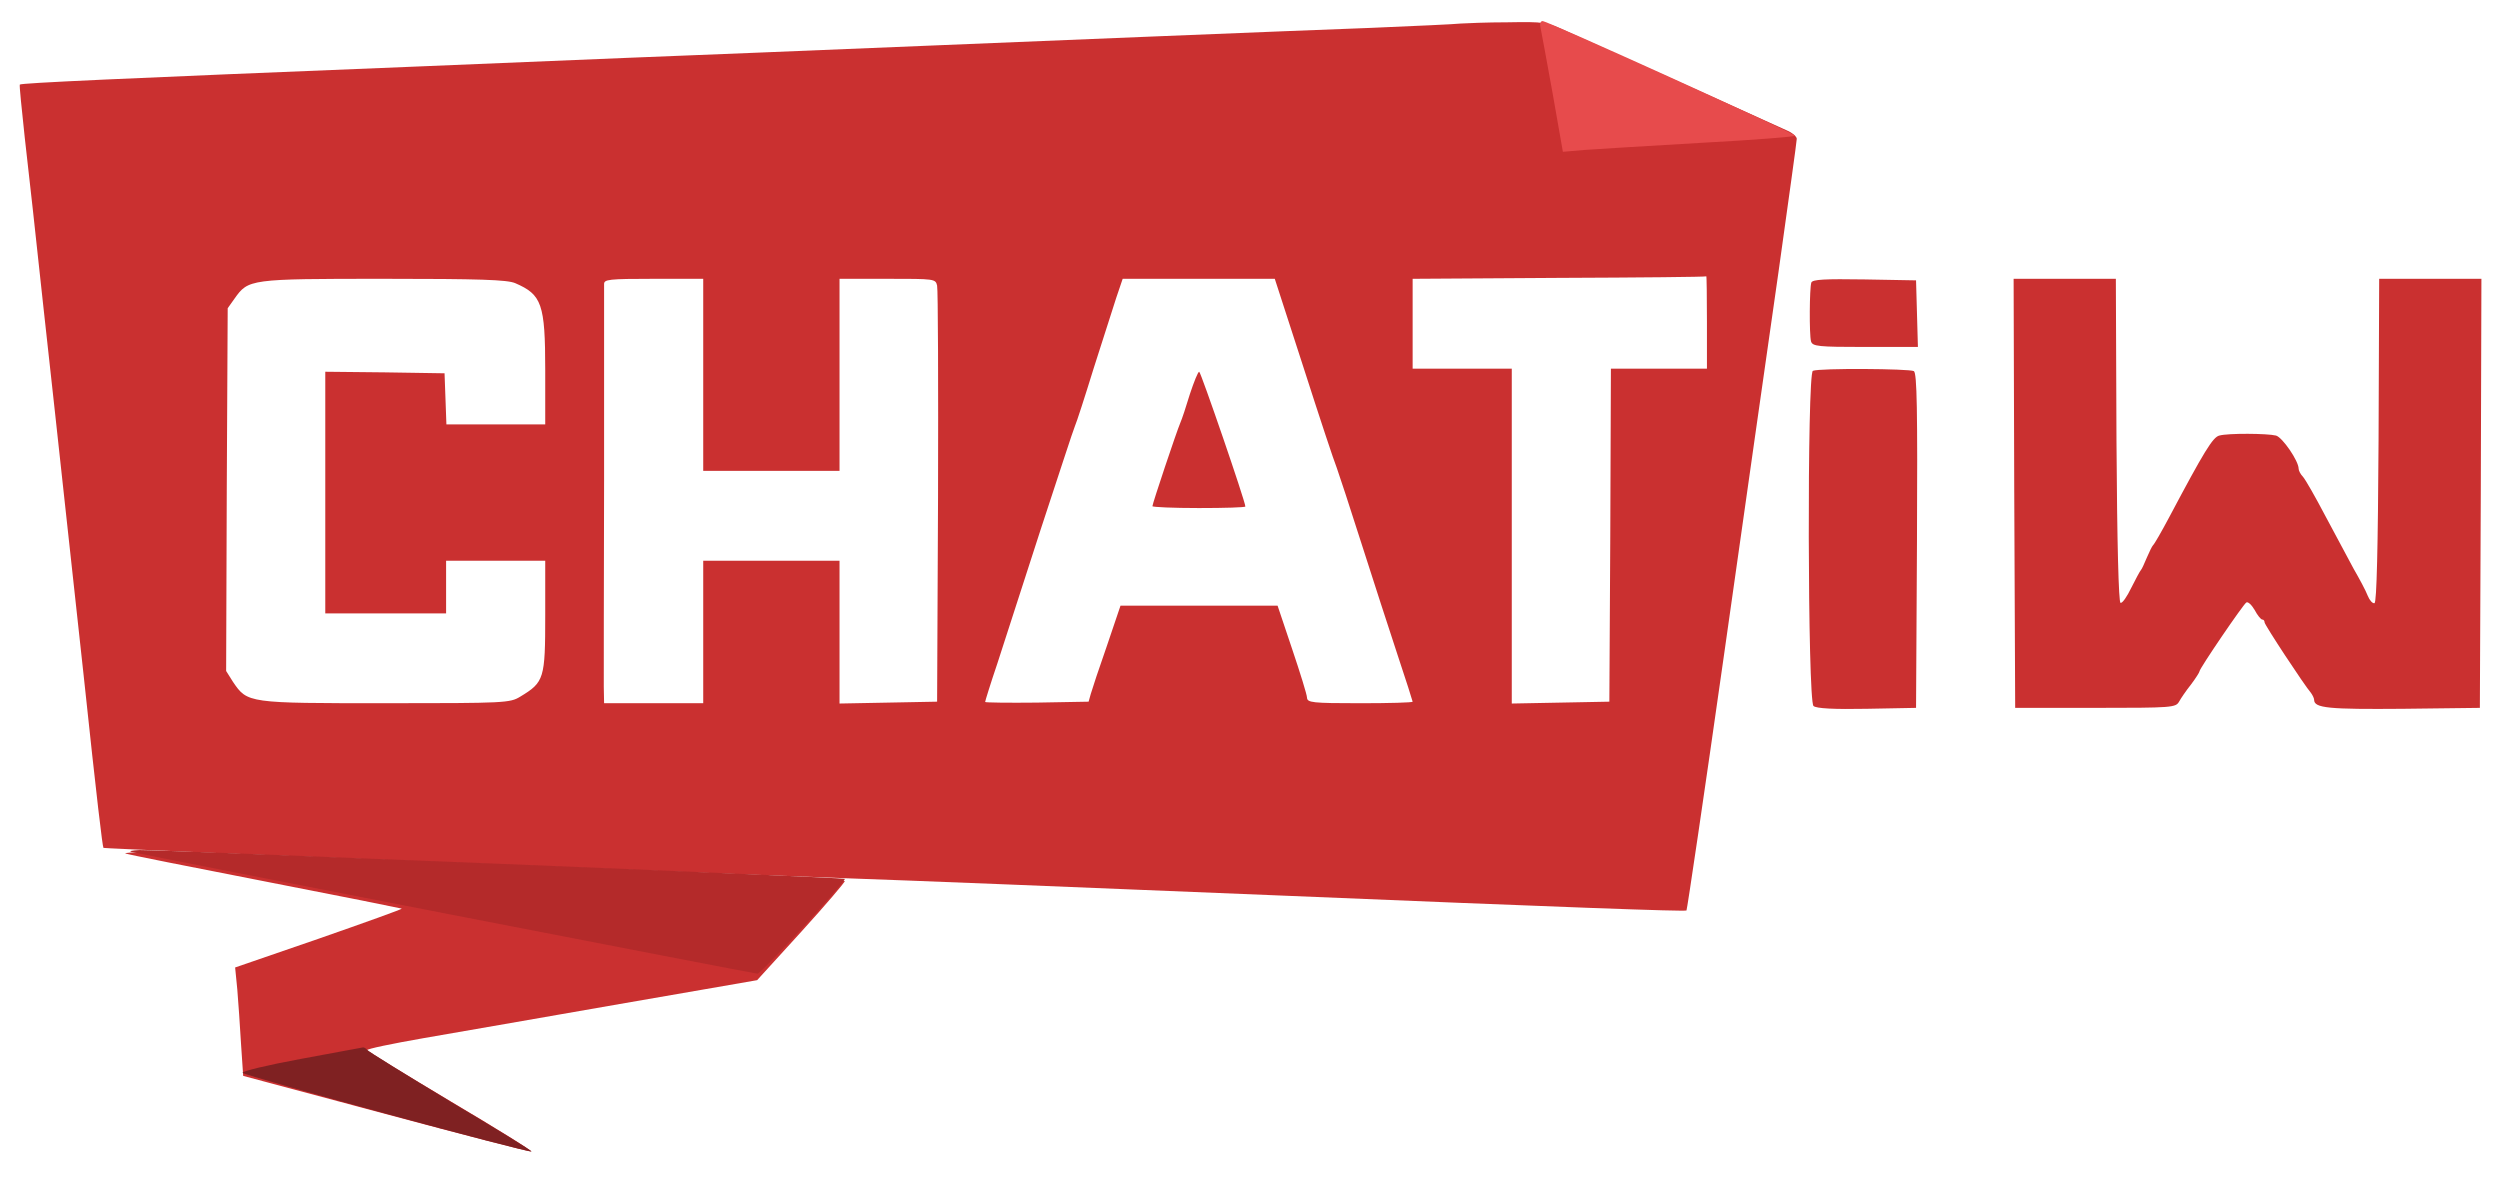
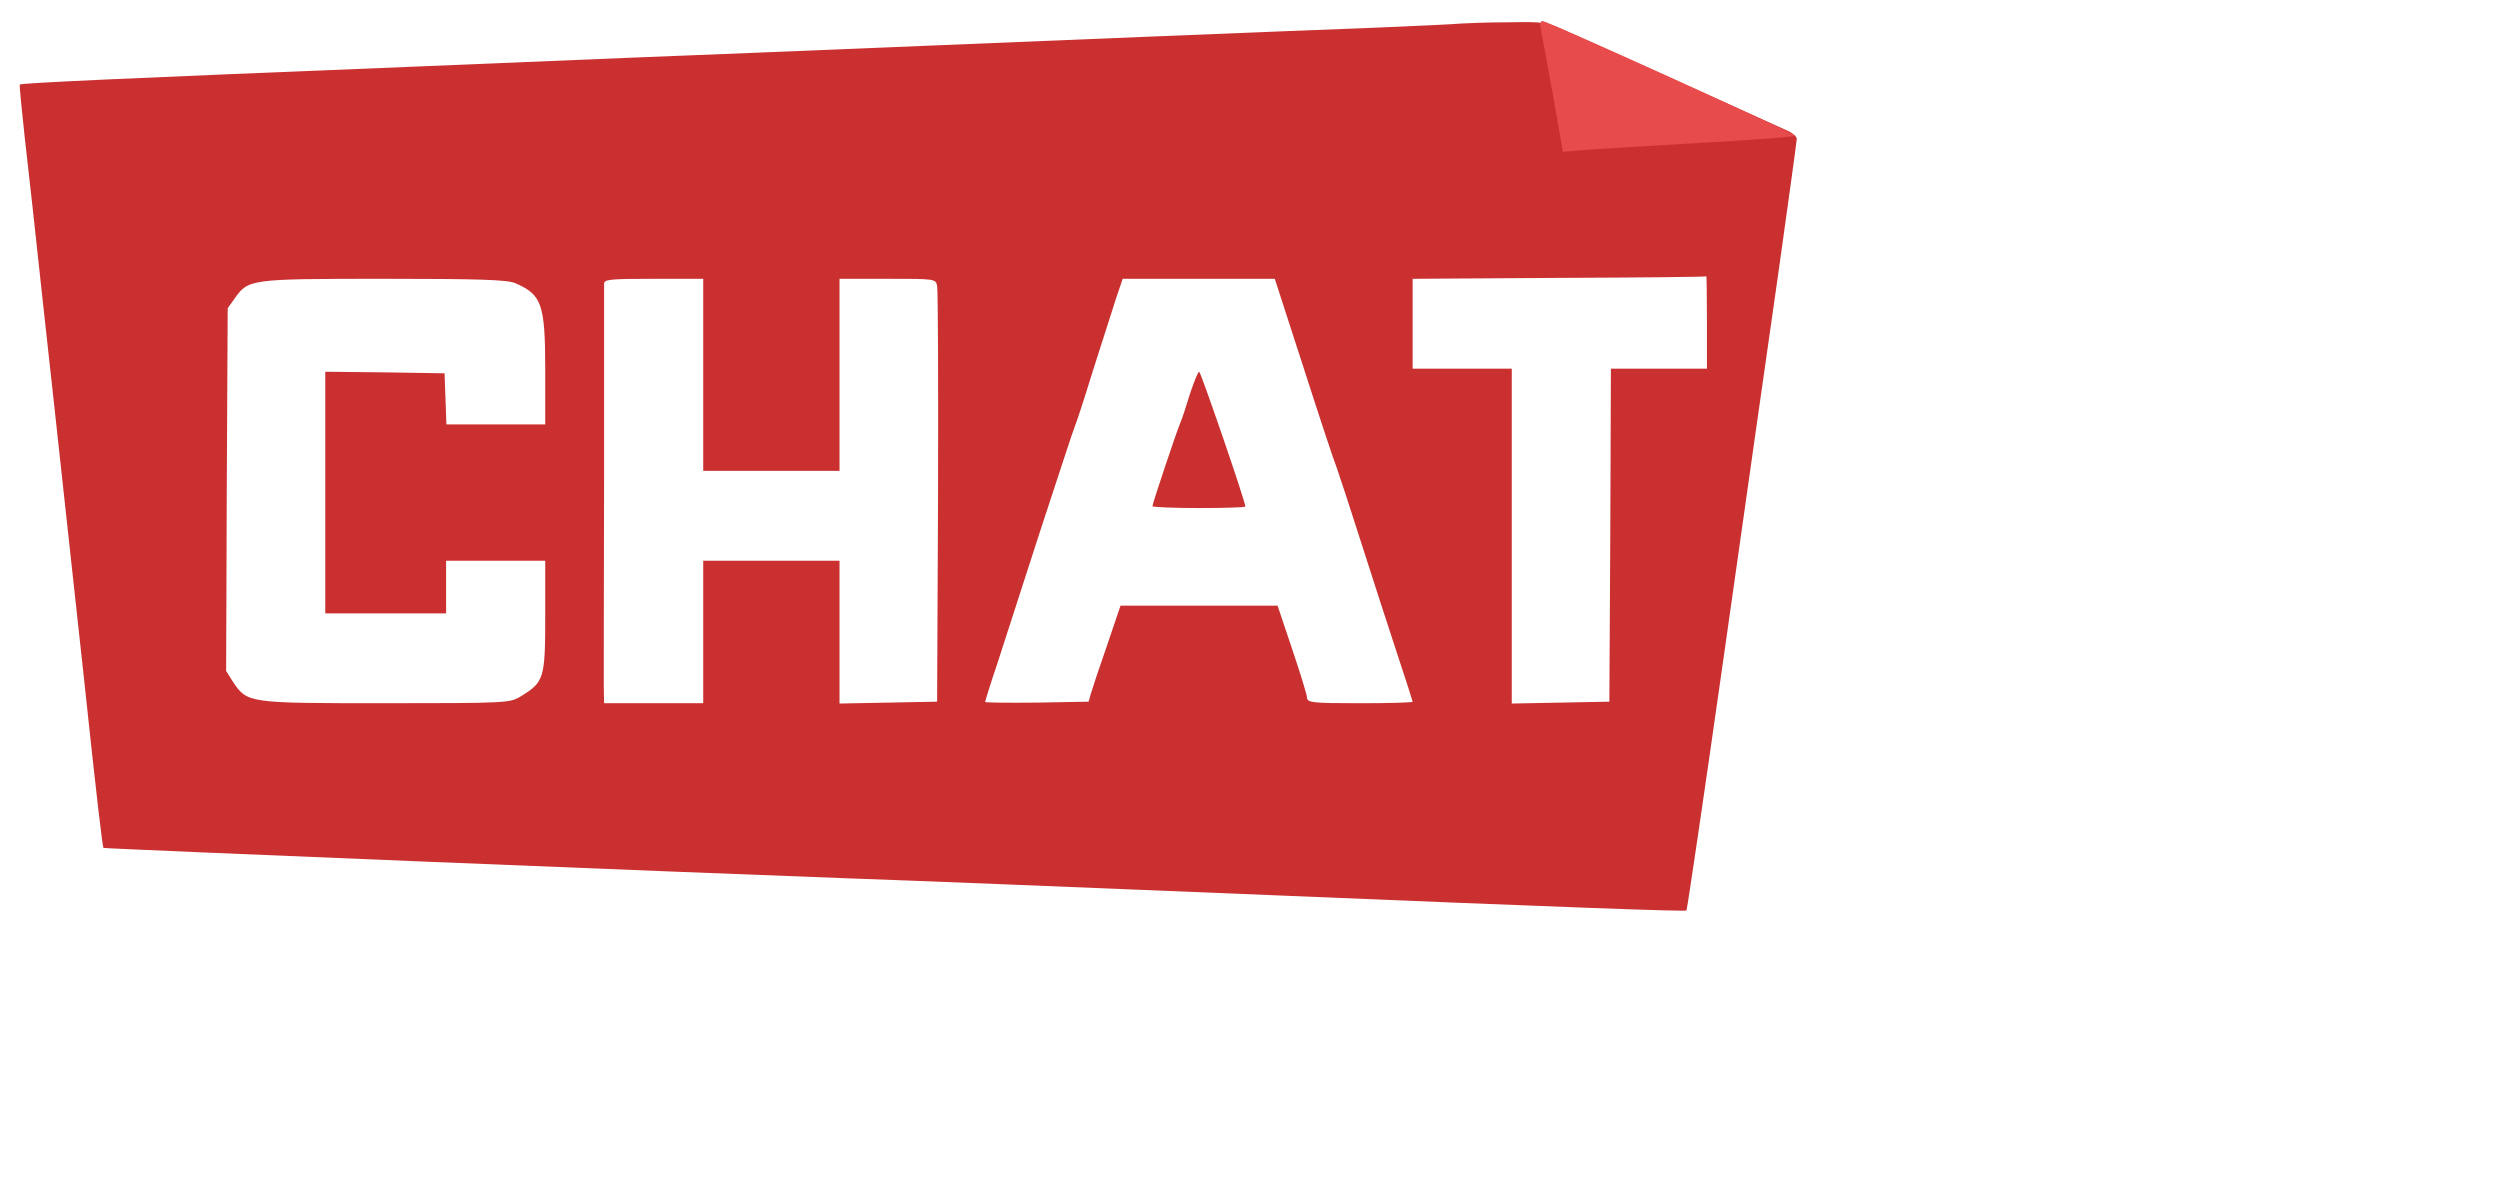
<svg xmlns="http://www.w3.org/2000/svg" version="1.0" width="807pt" height="380pt" viewBox="0 0 807 380" preserveAspectRatio="xMidYMid meet">
  <g transform="translate(0,380) scale(0.1,-0.1)" fill="#ca3030" stroke="none">
    <path d="M4715 3724 c-16 -2 -147 -8 -290 -14 -221 -8 -1055 -42 -1980 -80 -132 -5 -629 -25 -1105 -45 -970 -39 -1271 -53 -1276 -58 -2 -1 6 -79 16 -172 11 -94 38 -339 60 -545 23 -206 54 -494 70 -640 16 -146 43 -393 60 -550 43 -405 61 -554 64 -557 3 -3 1976 -83 2396 -98 151 -5 781 -30 1385 -55 940 -39 1325 -53 1329 -49 2 2 57 373 121 824 64 451 143 1008 176 1237 32 229 59 422 59 430 0 7 -15 20 -32 27 -18 8 -87 39 -153 69 -66 30 -203 91 -305 137 -102 45 -215 97 -253 114 -65 30 -72 31 -190 29 -67 0 -135 -3 -152 -4z m795 -964 l0 -150 -155 0 -155 0 -2 -537 -3 -538 -157 -3 -158 -3 0 541 0 540 -160 0 -160 0 0 145 0 145 473 3 c259 1 473 3 475 5 1 1 2 -65 2 -148z m-3847 126 c86 -37 97 -67 97 -281 l0 -175 -160 0 -159 0 -3 83 -3 82 -192 3 -193 2 0 -390 0 -390 195 0 195 0 0 85 0 85 160 0 160 0 0 -176 c0 -205 -3 -216 -81 -263 -33 -20 -47 -21 -434 -21 -446 0 -446 0 -493 69 l-22 35 2 585 3 586 22 31 c45 63 47 64 481 64 311 0 399 -3 425 -14z m607 -296 l0 -310 220 0 220 0 0 310 0 310 155 0 c152 0 155 0 160 -22 3 -13 4 -320 3 -683 l-3 -660 -157 -3 -158 -3 0 231 0 230 -220 0 -220 0 0 -230 0 -230 -160 0 -160 0 -1 53 c0 28 0 329 1 667 0 338 0 623 0 633 0 15 14 17 160 17 l160 0 0 -310z m1938 23 c51 -159 99 -304 107 -323 7 -19 43 -129 80 -245 37 -115 89 -277 116 -358 27 -81 49 -150 49 -152 0 -3 -76 -5 -170 -5 -155 0 -170 2 -171 18 0 9 -22 80 -48 157 l-47 140 -253 0 -254 0 -44 -130 c-25 -71 -48 -141 -52 -155 l-7 -25 -167 -3 c-92 -1 -167 0 -167 2 0 3 17 58 39 123 21 65 84 260 140 433 57 173 106 324 111 335 5 11 32 94 60 185 29 91 62 193 73 228 l21 62 245 0 246 0 93 -287z" />
    <path d="M3841 2528 c-12 -40 -26 -82 -31 -93 -12 -28 -90 -261 -90 -269 0 -3 68 -6 150 -6 83 0 150 2 150 5 0 16 -144 435 -149 435 -4 0 -17 -33 -30 -72z" />
-     <path d="M5847 2888 c-6 -17 -7 -168 -1 -190 5 -16 22 -18 175 -18 l170 0 -3 108 -3 107 -166 3 c-129 2 -168 0 -172 -10z" />
-     <path d="M6502 2208 l3 -693 259 0 c248 0 259 1 270 20 6 11 23 36 39 56 15 20 27 39 27 42 0 9 141 216 151 222 5 4 17 -7 27 -24 9 -17 20 -31 25 -31 4 0 7 -4 7 -9 0 -8 127 -201 150 -228 5 -7 10 -17 10 -22 0 -27 47 -31 287 -29 l248 3 3 693 2 692 -165 0 -165 0 -2 -522 c-2 -346 -6 -522 -13 -525 -6 -2 -16 9 -22 24 -6 16 -27 55 -46 88 -18 33 -59 110 -91 170 -32 61 -64 117 -72 126 -8 8 -14 20 -14 26 0 25 -52 101 -73 107 -28 7 -155 8 -183 0 -21 -5 -49 -51 -162 -264 -25 -47 -48 -87 -52 -90 -3 -3 -12 -21 -20 -40 -8 -19 -16 -37 -19 -40 -3 -3 -17 -29 -31 -57 -14 -29 -29 -51 -35 -49 -6 2 -11 188 -13 524 l-2 522 -165 0 -165 0 2 -692z" />
-     <path d="M5852 2603 c-19 -7 -17 -1066 2 -1082 9 -8 66 -11 172 -9 l159 3 3 539 c2 425 0 541 -10 548 -14 8 -305 10 -326 1z" />
-     <path d="M405 1045 c6 -3 208 -43 449 -90 242 -47 441 -87 443 -88 1 -2 -119 -45 -268 -97 l-270 -93 7 -71 c3 -39 9 -118 12 -175 l7 -104 460 -123 c253 -68 464 -122 469 -121 5 2 -111 74 -258 161 -146 87 -268 162 -271 166 -2 4 80 21 183 39 103 18 387 67 632 110 l444 77 144 158 c79 87 141 160 139 162 -5 5 -2164 94 -2262 93 -38 0 -65 -2 -60 -4z" />
  </g>
  <g transform="translate(0,380) scale(0.1,-0.1)" fill="#000000" stroke="none">
    <path fill="#e74b4c" d="M4973 3710 c3 -13 20 -108 39 -212 l33 -188 70 6 c39 3 208 13 377 23 169 9 305 20 303 23 -6 10 -800 370 -815 370 -8 0 -10 -9 -7 -22z" />
-     <path fill="#b42a2a" d="M425 1050 c44 -11 2009 -393 2020 -393 13 0 288 300 282 306 -4 5 -2213 94 -2277 93 -25 -1 -36 -4 -25 -6z" />
-     <path fill="#7f2122" d="M972 382 c-109 -20 -191 -40 -189 -45 3 -9 927 -260 933 -254 2 2 -116 74 -262 161 -146 88 -267 163 -270 168 -3 4 -8 7 -12 7 -4 -1 -94 -17 -200 -37z" />
+     <path fill="#b42a2a" d="M425 1050 z" />
  </g>
</svg>